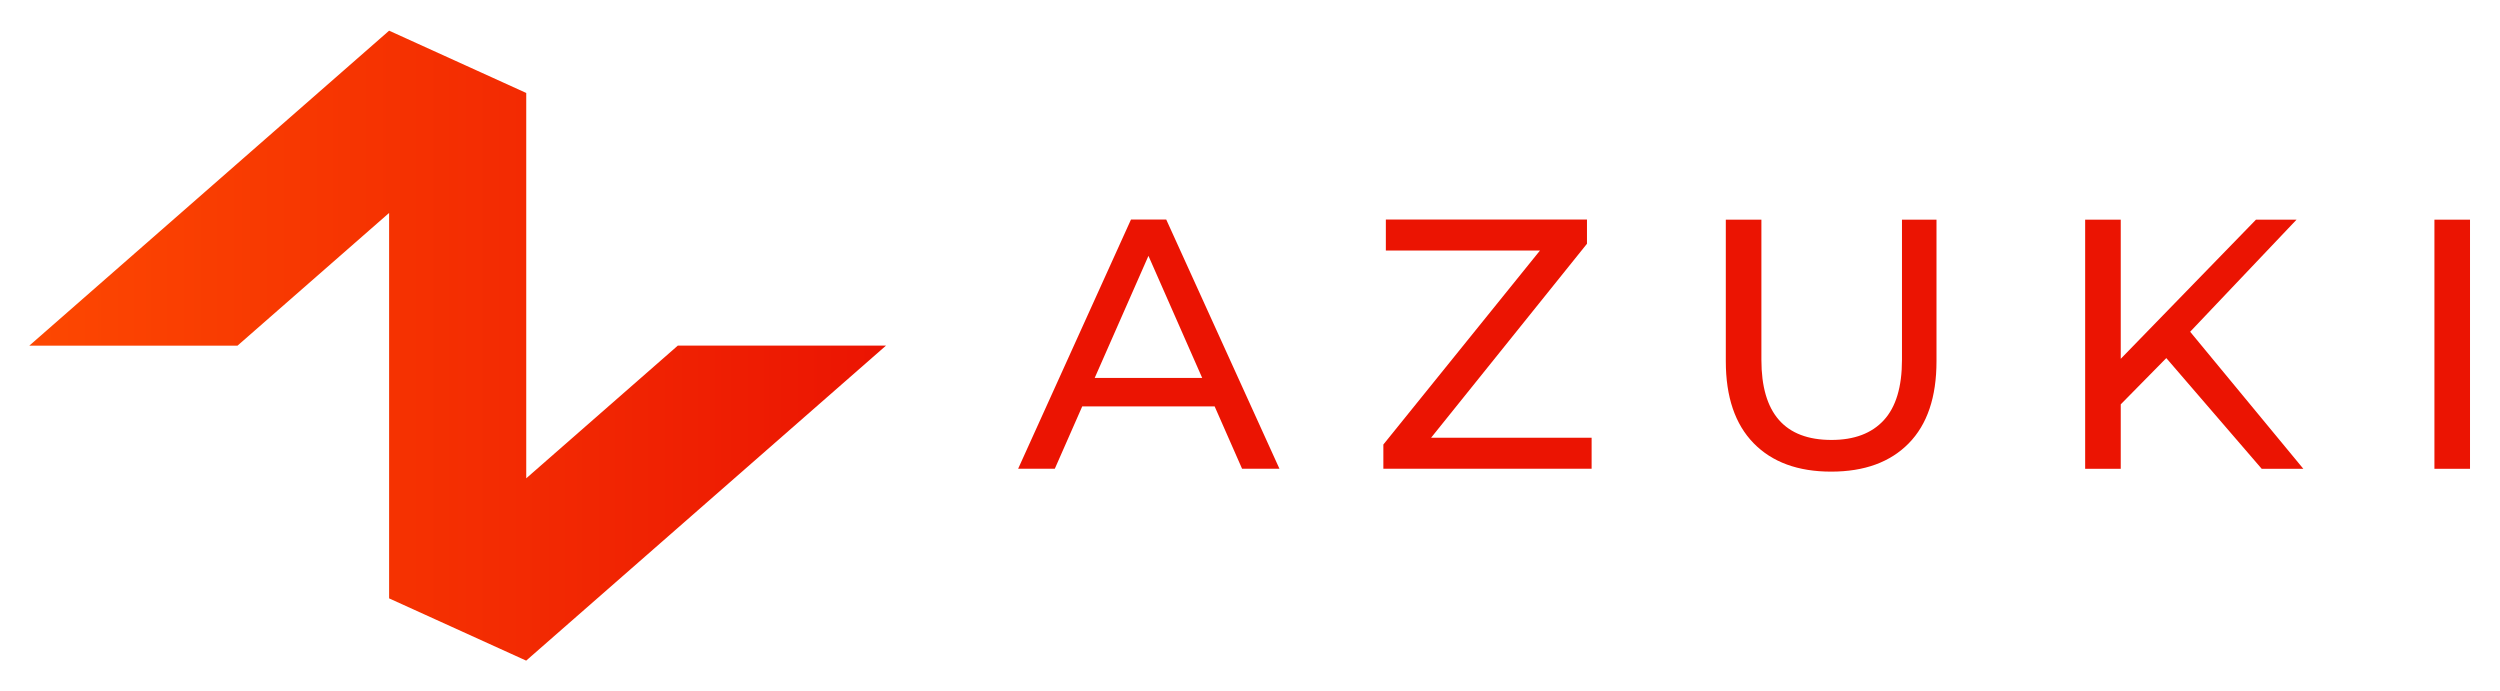
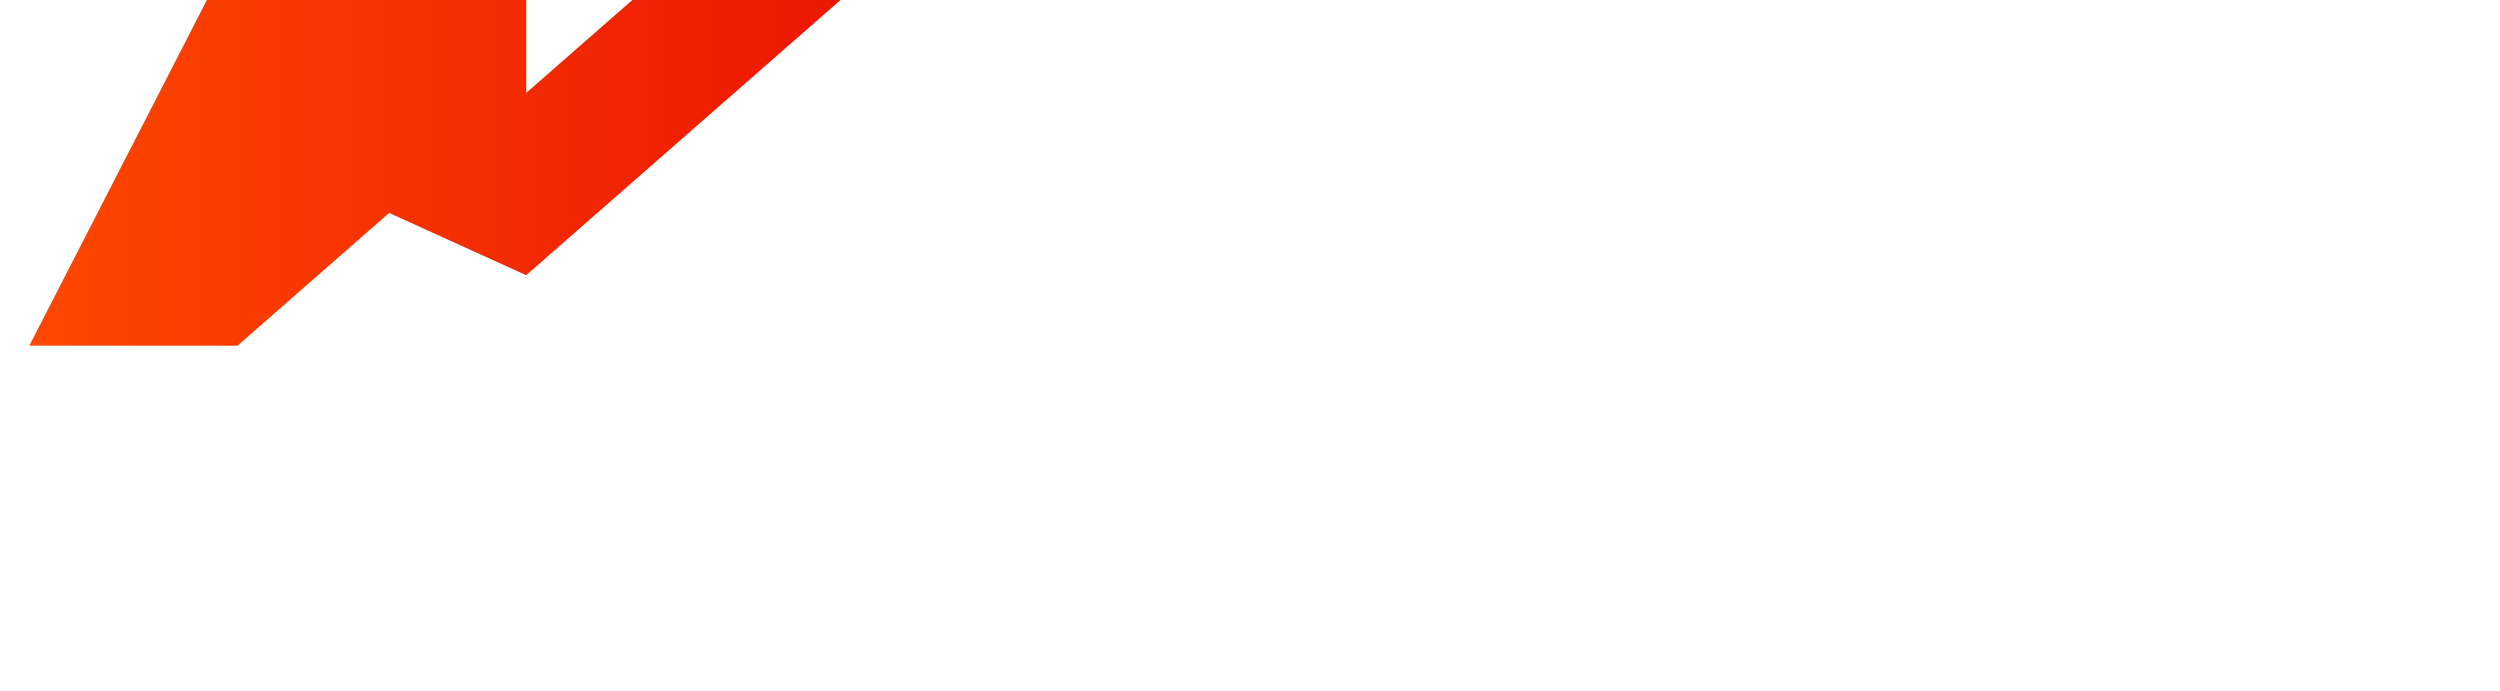
<svg xmlns="http://www.w3.org/2000/svg" width="2730.7" height="754.92" xml:space="preserve">
  <defs>
    <linearGradient id="b" x2="1" gradientTransform="matrix(701.99 0 0 -701.99 24 283.1)" gradientUnits="userSpaceOnUse">
      <stop stop-color="#fd4801" offset="0" />
      <stop stop-color="#eb1402" offset="1" />
    </linearGradient>
    <clipPath id="a">
      <path d="M0 566.19h2048V0H0Z" />
    </clipPath>
  </defs>
-   <path d="m1313.14 412.822-58.714-133.37-58.713 133.37zm13.604 31.102h-144.65l-29.936 68.047h-40.05l123.253-272.18h38.496l123.648 272.18h-40.82zM1738.49 478.154v33.83h-227.474v-26.436l171.089-211.915h-168.37V239.81h219.688v26.438l-170.302 211.915z" fill="#eb1402" />
  <g clip-path="url(#a)" transform="matrix(1.333 0 0 -1.333 0 754.92)">
-     <path d="M1436.9 203.21c-15.17 15.552-22.749 37.912-22.749 67.075v116.07h29.163v-114.9c0-43.74 19.144-65.614 57.45-65.614 18.664 0 32.952 5.395 42.866 16.184 9.921 10.788 14.874 27.267 14.874 49.43v114.9h28.289v-116.07c0-29.36-7.579-51.766-22.743-67.22-15.17-15.459-36.359-23.189-63.575-23.189-27.221 0-48.411 7.775-63.575 23.334M1775.1 272.91l-37.327-37.912v-52.787h-29.163v204.14h29.163v-114.03l110.82 114.03h33.248l-87.198-91.863 92.738-112.28h-34.117zM1994.8 386.35h29.163V182.21H1994.8z" fill="#eb1402" />
-   </g>
-   <path d="M23.999 283.08h170.59l124.25 108.77V76.02l112.31-51.018.05.047.006-.002v.004l294.78 258.07h-170.59l-124.19-108.72v315.82l-.056-.047-112.31 51.017z" fill="url(#b)" transform="matrix(1.333 0 0 -1.333 0 754.92)" />
+     </g>
+   <path d="M23.999 283.08h170.59l124.25 108.77l112.31-51.018.05.047.006-.002v.004l294.78 258.07h-170.59l-124.19-108.72v315.82l-.056-.047-112.31 51.017z" fill="url(#b)" transform="matrix(1.333 0 0 -1.333 0 754.92)" />
</svg>